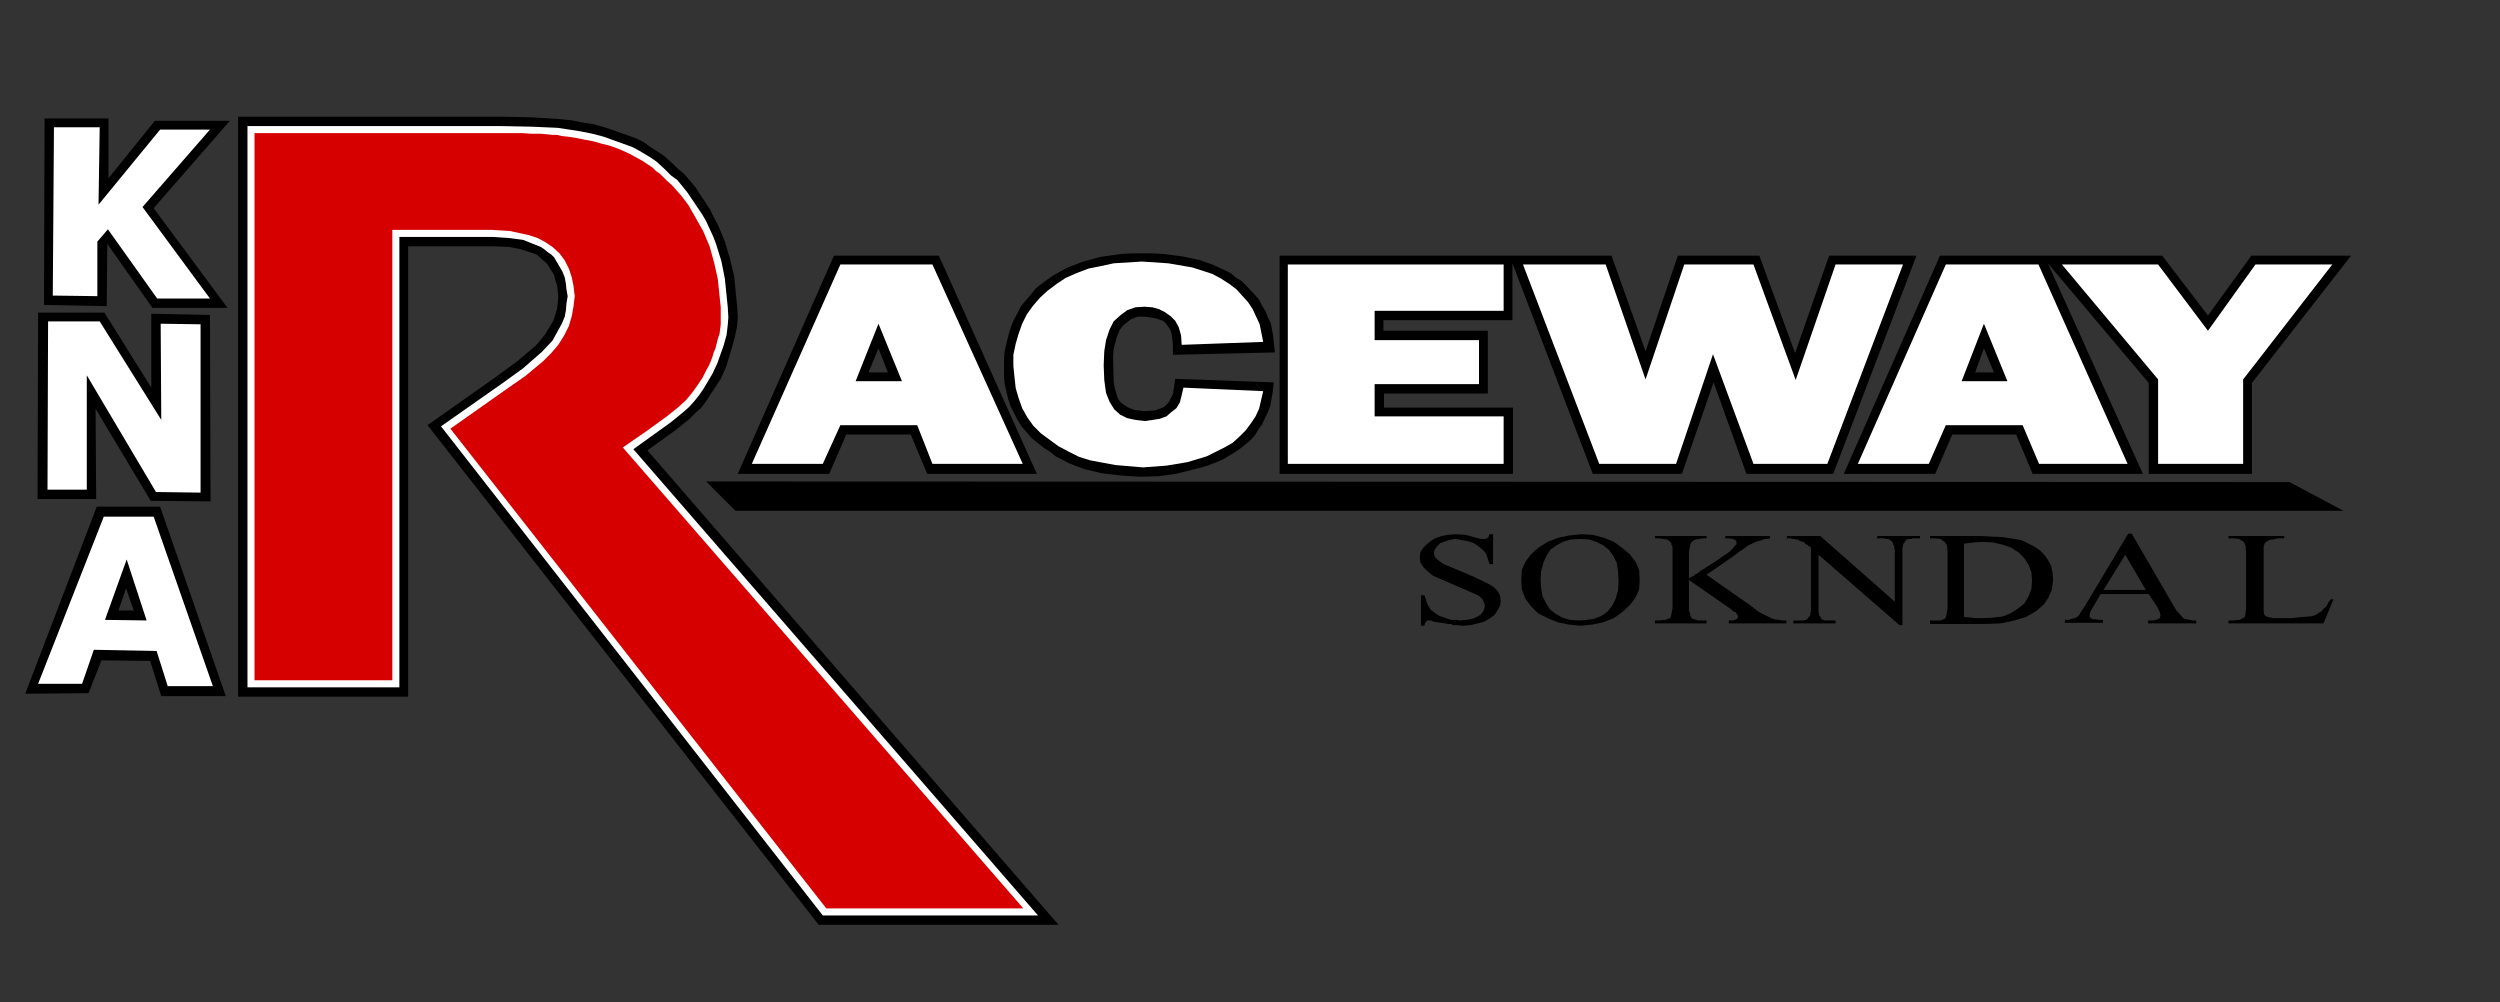
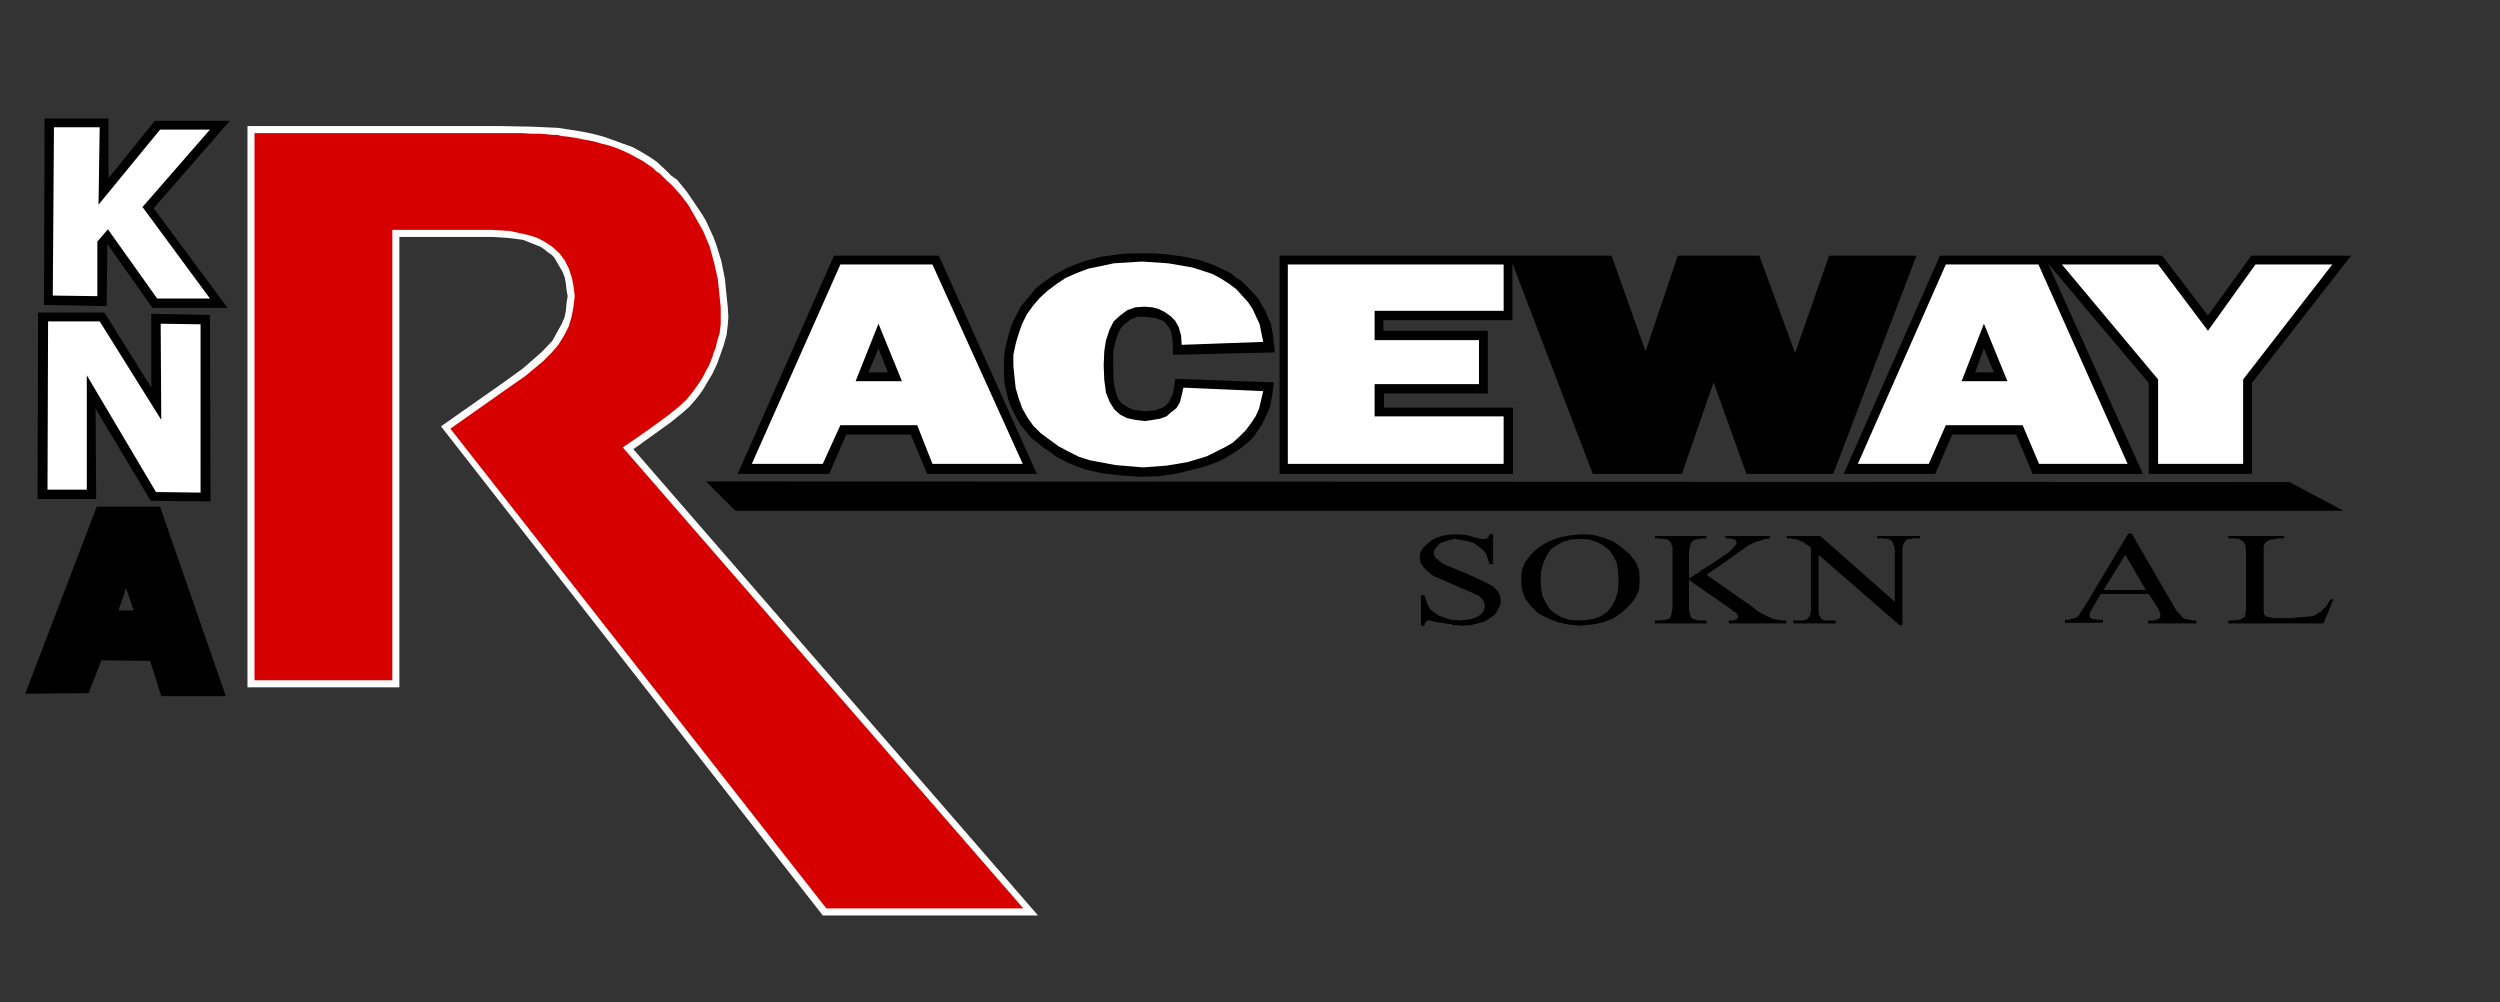
<svg xmlns="http://www.w3.org/2000/svg" version="1.1" id="Layer_1" x="0px" y="0px" viewBox="0 0 426.3 170.9" style="enable-background:new 0 0 426.3 170.9;" xml:space="preserve">
  <rect x="0" y="0" width="426.3" height="170.9" fill="#333333" stroke="none" />
  <style type="text/css">
	.st0{fill-rule:evenodd;clip-rule:evenodd;}
	.st1{fill-rule:evenodd;clip-rule:evenodd;fill:#FFFFFF;}
	.st2{fill-rule:evenodd;clip-rule:evenodd;fill:#D60000;}
	.st3{fill:#FFFFFF;}
</style>
  <g>
-     <polygon class="st0" points="69.6,42 69.6,118.8 40.6,118.8 40.6,19.9 85.5,19.9 90.6,20 95.3,20.3 97.4,20.5 99.4,20.9    101.3,21.2 103.4,21.8 108.5,23.6 109.7,24.2 110.8,25 111.9,25.7 113,26.4 114.5,27.7 115.5,28.7 116.6,29.6 118.5,31.8 121,35.6    121.7,37 122.4,38.3 123,39.7 123.6,41.2 124.5,44.2 125.2,47.2 125.7,52.3 125.8,54.1 125.7,55.6 125.3,57.5 124.8,59.3    123.8,62.6 122.9,64.6 121.2,67.2 120.4,68.4 119.6,69.5 118.6,70.4 117.6,71.4 115.4,73.2 110.4,76.8 180.5,157.7 139.6,157.7    72.9,72.5 84.8,64.1 88.2,61.6 91.4,58.9 92.9,57.1 94.4,54.6 94.7,53.6 95,52.6 95.1,51.6 95.2,50.5 95.1,49.6 95,48.7 94.7,47.8    94.5,46.9 93.3,45 91.5,43.4 88.8,42.5 86.8,42.1 83.9,42  " />
    <polygon class="st1" points="68.1,40.4 68.1,117.2 42.2,117.2 42.2,21.5 85.5,21.5 90.6,21.6 95.1,21.8 97.1,22.1 99,22.4    101,22.8 102.9,23.3 107.9,25.1 109,25.7 110,26.3 111,26.9 112,27.6 113.3,28.8 114.4,29.9 115.5,30.7 117.2,32.8 119.7,36.5    120.4,37.7 121,39 121.6,40.3 122.1,41.6 123,44.5 123.6,47.5 124.1,52.4 124.2,54.1 124.1,55.4 123.9,57.1 123.4,58.9 122.3,62    121.5,63.7 119.9,66.4 119.2,67.4 118.4,68.4 117.5,69.4 116.6,70.2 114.4,72 108,76.6 177,156.1 140.3,156.1 75.2,72.7 85.6,65.4    89.2,62.8 92.4,60 94.2,58.1 95.8,55.2 96.3,54 96.5,52.9 96.6,51.7 96.8,50.5 96.6,49.4 96.5,48.4 96.3,47.3 95.9,46.3 94.5,43.9    94,43.4 93.4,43 92.8,42.5 92.2,42.1 89.2,40.9 86.9,40.6 83.9,40.4  " />
    <polygon class="st2" points="66.9,116 66.9,39.2 83.9,39.2 87,39.4 90.2,40.1 91.7,40.6 93,41.3 94.2,42.1 95.4,43.2 96.3,44.4    97,45.8 97.5,47.3 97.8,48.8 98,50.5 97.8,52.2 97.5,53.9 97,55.6 96.2,57.2 95.2,58.8 94,60.2 92.6,61.6 89.6,64.1 86.3,66.4    76.8,73.1 140.9,154.9 174.5,154.9 106.2,76.3 110.4,73.4 113.7,71 115.7,69.4 117,68.2 118,67 119,65.6 119.8,64.4 120.4,63.2    120.9,62.3 121.2,61.6 121.5,60.8 121.7,60.1 122,59.4 122.2,58.6 122.4,57.8 122.7,56.9 122.9,55.3 122.9,52.4 122.4,47.6    121.8,44.9 121,42 119.9,39.4 118.6,37.1 117.4,35 116.2,33.4 114.6,31.6 113.7,30.8 113.1,30.2 112.5,29.6 111.9,29.2 111.3,28.6    110.4,28 109.5,27.4 108.4,26.8 107.3,26.2 106.2,25.7 105,25.2 103.8,24.8 102.6,24.5 101.2,24.1 99.6,23.8 98.1,23.5 96.8,23.3    95.8,23.2 95,23 94.2,23 93.3,22.9 92.1,22.8 90.5,22.8 89.1,22.7 87.6,22.7 86.6,22.7 85.5,22.7 84.4,22.7 83.4,22.7 43.4,22.7    43.4,116  " />
    <path class="st0" d="M151.4,63.5l-1.6-4.1l-1.7,4.1H151.4z M160.1,43.6l16.7,37.2h-18.7l-2.8-6.7h-11l-2.9,6.7h-15.6l16.4-37.2   H160.1z M200.2,66l0.2-1.4l16.8,0.6L217,67l-0.2,1.1l-0.2,1.1l-0.4,1.1l-0.5,1l-0.5,1.1l-0.6,0.8l-0.6,1l-0.7,0.8l-1.7,1.4l-1,0.7   l-1,0.6l-1,0.6l-1.1,0.5l-2.2,0.8l-4.8,1.2l-2.9,0.4l-3.1,0.1l-3.2-0.2l-3.4-0.4l-3-0.7l-2.6-1l-2.3-1.2L179,77l-1.1-0.7l-1-0.8   l-1-0.8l-1.7-2l-0.7-1.1l-0.6-1.2l-0.6-1.2l-0.4-1.2l-0.6-2.6l-0.1-1.4v-1.4v-1.3l0.1-1.4L172,57l0.4-1.3l0.5-1.2l0.6-1.1l0.6-1.2   l1.7-2l0.8-1l1-0.8l1.1-0.8l1-0.7l2.4-1.3l2.6-1l3-0.8l3.5-0.5l1.8-0.1h1.7h1.8l1.8,0.1l3.2,0.4l2.9,0.6l2.3,0.8l2.2,1l1,0.5   l0.8,0.7l1,0.6l0.7,0.7l1.6,1.7l0.7,0.8l0.5,1l0.6,1l0.4,1l0.5,1l0.2,1.1l0.2,1.1l0.1,1.1l0.2,1.7L200,60.5v-1.7l-0.1-1l-0.1-0.8   l-0.2-0.7l-0.8-1.2l-0.5-0.4l-0.6-0.2l-0.5-0.2l-0.6-0.1l-1.3-0.2L194,54l-1.1,0.4l-1.4,1.1l-0.6,0.8l-0.5,1.3l-0.5,1.9l-0.1,1.3   l0.1,4.3l0.2,1.1l0.4,1.4l0.2,0.5l0.5,0.6l1,0.7l1.2,0.5l0.8,0.1l1,0.1l1.7-0.1l1.1-0.4l0.5-0.2l0.4-0.4l0.4-0.4l0.2-0.4l0.5-1   L200.2,66z M274.8,43.6l5.8,16.3l5.5-16.3H300l6.1,16.6l5.8-16.6h14.9l-14.2,37.2h-14.8l-5.6-15.6l-5.4,15.6h-15.2l-13.7-35.9v9.7   h-22v1.8h17.8v10.7H236v2.4h22v11.3h-39.8V43.6H274.8z M336.8,63.5h3.2l-1.7-4.1L336.8,63.5z M368.7,43.6l7.8,10.2l7.4-10.2h17   L384,65.3v15.5h-17.6V65.3l-17.2-20.4l16.2,35.9h-18.8l-2.8-6.7h-10.9l-2.9,6.7h-15.6l16.4-37.2H368.7z" />
    <polygon class="st3" points="256.4,71 256.4,79.1 219.6,79.1 219.6,45.1 256.4,45.1 256.4,53 234.4,53 234.4,58 252.2,58    252.2,65.5 234.4,65.5 234.4,71  " />
-     <polygon class="st3" points="324.5,45.1 311.6,79.1 299,79.1 292.1,60.4 285.8,79.1 272.7,79.1 259.7,45.1 273.8,45.1 280.6,64.7    287.2,45.1 299,45.1 306.2,64.8 313,45.1  " />
    <path class="st3" d="M347.7,79.1l-2.8-6.6h-13.1l-2.9,6.6h-12.1l15-34h15.8l15.2,34H347.7z M334.5,65h7.8l-4-9.8L334.5,65z" />
    <polygon class="st3" points="397.7,45.1 382.5,64.7 382.5,79.1 368,79.1 368,64.7 351.6,45.1 368,45.1 376.5,56.4 384.6,45.1  " />
    <polygon points="254.6,91.1 254.6,96.2 254,96.2 253.7,95.3 253.4,94.4 252.8,93.7 252,93.1 251.3,92.6 250.4,92.3 248.2,91.9    247.5,92 246.8,92.2 246.2,92.4 245.6,92.6 245.2,93 244.8,93.5 244.6,93.8 244.5,94.3 244.6,94.7 244.7,95 245.2,95.5 246.2,96.2    248.1,97 249.8,97.7 251.4,98.4 253.7,99.5 254.7,100.1 255.4,100.8 255.8,101.6 255.9,102.5 255.8,103.3 255.4,104 254.9,104.8    254.1,105.4 253.1,106 252,106.3 250.7,106.6 249.4,106.7 248.6,106.6 247.7,106.6 247.5,106.4 247,106.4 246.4,106.3 245.7,106.2    245.1,106.1 244.5,106 244,105.8 243.8,105.8 243.4,105.8 243.2,106 243,106.2 242.9,106.7 242.3,106.7 242.3,101.5 242.9,101.5    243.4,103 243.9,103.9 244.4,104.3 244.8,104.6 245.4,105 246,105.2 246.8,105.5 247.5,105.7 248.2,105.7 249,105.8 250,105.7    250.7,105.6 251.4,105.4 252,105.1 252.5,104.8 252.9,104.3 253.1,103.8 253.2,103.3 253.1,102.8 252.8,102.2 252.2,101.6    251.3,101.2 250.2,100.7 249,100.2 246.5,99.1 244.4,98.2 243.4,97.4 242.7,96.7 242.2,95.9 242.1,95 242.2,94.2 242.6,93.5    243.2,92.9 243.9,92.3 244.7,91.8 245.8,91.4 246.9,91.2 248.2,91.1 249.9,91.2 251.7,91.7 252.2,91.8 252.4,91.9 252.8,91.9    252.9,91.9 253.2,91.9 253.6,91.8 253.8,91.6 254,91.1  " />
    <path d="M269.4,91.9l-1.6,0.1l-1.3,0.4l-1.1,0.6l-1,0.7l-0.7,1.1l-0.5,1.1l-0.4,1.4l-0.1,1.4l0.1,1.6l0.2,1.3l0.6,1.2l0.7,1.1   l1,0.8l1.1,0.6l1.3,0.4l1.6,0.1l1.4-0.1l1.2-0.2l1.2-0.5l1-0.7l0.8-1l0.6-1.2l0.4-1.4l0.1-1.6l-0.1-1.7l-0.2-1.4l-0.6-1.2l-0.7-1   l-1-0.8l-1.2-0.6L271,92L269.4,91.9z M269.7,91.1l1.9,0.1l1.9,0.5l1.7,0.7l1.4,1l1.3,1.1l1,1.3l0.6,1.4l0.1,1.6l-0.1,1.7l-0.6,1.4   l-1,1.3l-1.3,1.2l-1.4,1l-1.8,0.7l-1.9,0.4l-2,0.2l-2-0.2l-1.9-0.4l-1.7-0.7l-1.6-0.8l-1.2-1.2l-1-1.3l-0.6-1.6l-0.1-1.7l0.1-1.6   l0.6-1.4l1-1.3l1.2-1.1l1.6-1l1.8-0.7l1.9-0.4L269.7,91.1z" />
    <polygon points="291,98 298.7,103.4 299.7,104.2 300.4,104.6 301.2,105 302,105.4 302.6,105.6 303.3,105.7 303.9,105.8    304.6,105.8 304.6,106.3 294.8,106.3 294.8,105.8 295.5,105.8 296.1,105.6 296.3,105.4 296.4,105.1 296.3,105 296.3,104.9    296.3,104.8 296.2,104.8 296.1,104.6 296,104.4 295.6,104.3 295.2,103.9 288,98.9 288,103.7 288,104.2 288.2,104.5 288.2,104.8    288.3,105.1 288.3,105.2 288.5,105.4 288.6,105.5 288.9,105.6 289.6,105.8 290.3,105.8 291,105.8 291,106.3 282.2,106.3    282.2,105.8 282.9,105.8 284,105.7 284.8,105.4 285,104.8 285.2,103.7 285.2,94.1 285.2,93.6 285.2,93.2 285,92.9 285,92.6    284.9,92.5 284.8,92.4 284.6,92.2 284.3,92 283.6,91.9 282.9,91.8 282.2,91.8 282.2,91.4 291,91.4 291,91.8 290.3,91.8 289.7,91.9    289.1,92 288.6,92.3 288.3,92.6 288.2,93.1 288,94.1 288,98.6 288.2,98.5 288.4,98.4 288.8,98.2 289,98 289.4,97.8 289.7,97.6    290,97.3 290.2,97.2 291.8,96.2 293,95.4 294,94.7 294.9,94.1 295.5,93.5 295.8,93.1 296.1,92.8 296.1,92.5 296.1,92.3 295.8,92    295.4,91.9 294.8,91.8 294.2,91.8 294.2,91.4 301.8,91.4 301.8,91.8 301.5,91.9 301,91.9 300.6,92 300.2,92.2 299.6,92.3 299,92.6    298.1,93 297.3,93.6 297,93.8 296.4,94.2 295.5,94.9 294.2,95.8  " />
    <polygon points="304.7,91.8 305,91.8 305.3,91.8 305.6,91.9 305.7,91.9 305.9,91.9 306,91.9 306.2,92 306.3,92 306.5,92 306.6,92    306.8,92.2 306.9,92.2 307,92.3 307.1,92.3 307.2,92.3 307.4,92.4 307.5,92.4 307.6,92.5 307.7,92.5 307.8,92.6 307.8,92.8    308,92.8 308.1,92.9 308.2,92.9 308.3,93 308.4,93.1 308.6,93.2 308.8,93.4 308.8,103.7 308.8,104 308.8,104.3 308.7,104.4    308.7,104.6 308.7,104.8 308.7,104.9 308.6,105 308.6,105.1 308.4,105.2 308.3,105.4 308.3,105.5 308.2,105.5 308.1,105.6    308,105.7 307.8,105.7 307.6,105.8 307.5,105.8 307.4,105.8 307.2,105.8 307.1,105.8 306.9,105.8 306.8,105.8 306.5,105.8    305.8,105.8 305.8,106.3 313,106.3 313,105.8 312.3,105.8 312.2,105.8 311.9,105.8 311.8,105.8 311.7,105.8 311.6,105.8    311.3,105.8 311.2,105.8 311.1,105.8 311,105.7 310.8,105.7 310.7,105.6 310.6,105.5 310.5,105.5 310.5,105.4 310.4,105.2    310.4,105.1 310.2,105 310.2,104.8 310.2,104.6 310.1,104.5 310.1,104.3 310.1,104 310.1,103.7 310.1,94.6 323.9,106.6    324.4,106.6 324.4,94.1 324.4,93.7 324.4,93.5 324.4,93.4 324.5,93.1 324.5,93 324.5,92.9 324.6,92.8 324.6,92.6 324.8,92.5    324.8,92.4 324.9,92.3 324.9,92.2 325,92.2 325.1,92 325.2,92 325.4,91.9 325.5,91.9 325.6,91.9 325.7,91.9 326,91.9 326.1,91.8    326.2,91.8 326.4,91.8 326.6,91.8 327.4,91.8 327.4,91.4 320.1,91.4 320.1,91.8 320.8,91.8 321,91.8 321.2,91.8 321.3,91.8    321.5,91.9 321.6,91.9 321.8,91.9 321.9,91.9 322,91.9 322.1,92 322.2,92 322.4,92.2 322.5,92.2 322.6,92.3 322.7,92.4 322.7,92.5    322.8,92.6 322.8,92.9 323,93 323,93.1 323,93.4 323,93.5 323.1,93.7 323.1,94.1 323.1,102.6 310.4,91.4 304.7,91.4  " />
-     <path d="M335,105.2l1.8,0.2h1.4l1.8-0.1l1.6-0.2l1.4-0.6l1.2-0.8l1-0.8l0.7-1.2l0.5-1.3l0.1-1.4l-0.1-1.4l-0.5-1.3l-0.7-1.1l-1-1   l-1.2-0.8l-1.4-0.5l-1.7-0.4l-1.7-0.1l-1.6,0.1l-1.7,0.2V105.2z M329.1,106.3v-0.5h0.7h0.6h0.4l0.4-0.1l0.4-0.2l0.2-0.2l0.1-0.4   l0.1-0.6l0.1-0.6v-9.6L332,93l-0.4-0.6l-0.7-0.5l-1.1-0.1h-0.7v-0.4h8.4l4.1,0.2l3.1,0.5l2.2,1.1l1,0.7l0.7,0.7l0.7,1l0.5,1   l0.2,1.1l0.1,1.1l-0.2,1.7l-0.6,1.4l-0.8,1.2l-1.3,1.1l-1.7,1l-2,0.6l-2.3,0.5l-2.8,0.1H329.1z" />
    <path d="M365.9,100.6l-3.5-6l-3.7,6H365.9z M366.4,101.3h-8.2l-1.4,2.4l-0.4,0.7l-0.1,0.6v0.1l0.1,0.1l0.1,0.2l0.2,0.1l0.2,0.1h0.5   l0.5,0.1h0.7v0.5h-6.5v-0.5h0.7l0.5-0.2l0.5-0.1l0.4-0.2l0.4-0.4l0.2-0.4l0.4-0.6l0.4-0.6l7.3-12.2h0.6l7.2,12.4l0.4,0.7l0.5,0.5   l0.4,0.5l0.4,0.4l0.5,0.1l0.5,0.1l0.5,0.1h0.6v0.5h-8.2v-0.5h1l0.6-0.2l0.4-0.2l0.1-0.4l-0.1-0.6l-0.5-1L366.4,101.3z" />
    <polygon points="397.4,102.2 397.9,102.2 396.2,106.3 380,106.3 380,105.8 380.8,105.8 381.9,105.7 382.8,105.2 382.9,104.6    383,103.7 383,94.1 382.9,93 382.6,92.4 381.8,91.9 380.8,91.8 380,91.8 380,91.4 389.5,91.4 389.5,91.8 388.6,91.8 388,91.9    387.6,92 387.1,92 386.8,92.2 386.5,92.3 386.4,92.5 386.2,92.6 386,93.2 386,94.3 386,103.7 386,104.3 386.1,104.8 386.4,105.1    386.7,105.2 387.6,105.4 389.2,105.4 390.7,105.4 392.7,105.2 394,105.1 394.5,105 395,104.8 395.4,104.5 395.8,104.3 396.2,103.8    396.7,103.4 397,102.8  " />
    <polygon points="125.4,87.1 399.6,87.1 390.4,82.2 120.4,82.1  " />
    <polygon class="st3" points="201.8,66.1 215.4,66.7 214.7,69.7 214.1,71 213.3,72.2 212.4,73.4 211.4,74.4 210.2,75.5 208.8,76.3    205.8,77.8 202.5,78.8 198.9,79.4 194.9,79.7 190.2,79.3 185.9,78.5 184,77.9 182.2,77 180.5,76.1 179,75 177.5,73.9 176.2,72.6    175.2,71.2 174.3,69.6 173.7,67.9 173.2,66.2 173,64.4 172.8,62.4 172.8,60.5 173.2,58.6 173.7,56.9 174.3,55.2 175.1,53.6    176.1,52.2 177.3,50.8 178.6,49.6 180.2,48.4 181.7,47.4 183.5,46.6 185.6,45.8 187.6,45.4 189.9,44.9 194.7,44.6 199.2,44.9    203.3,45.6 206.7,46.7 208.2,47.5 209.6,48.4 210.8,49.3 211.8,50.4 212.8,51.5 213.6,52.7 214.8,55.3 215.4,58.3 201.5,58.8    201.4,57.2 201,55.8 200.4,54.7 199.6,53.9 198.6,53.2 197.6,52.7 196.5,52.4 195.2,52.3 193.6,52.4 192.2,52.9 191,53.8    189.9,54.8 189.2,56.2 188.6,58 188.3,59.9 188.2,62.3 188.3,64.8 188.6,67 189.2,68.5 190,69.8 191,70.7 192.2,71.3 193.6,71.6    195.2,71.8 196.6,71.6 197.8,71.4 198.9,71 199.7,70.3 200.6,69.6 201.2,68.6 201.5,67.4  " />
-     <path class="st0" d="M25.8,53.5l10,0.2l0.1,31.8l-10.2-0.1l-9.4-15.7l0.1,15.4h-10l0.1-31.8h11.3l8,12.8L25.8,53.5z M21.5,100.3   l-1.3,3.8h2.6L21.5,100.3z M16.5,86.4h10.8l11.2,32.3h-11l-1.9-6l-8.3-0.1l-2.2,5.6l-10.8,0.1L16.5,86.4z M18.3,41.6l-0.1,10.6   L7.5,52l0.1-31.8h10.9v10.2l7.9-9.8h12.8l-13,14.9l12.6,17H26L18.3,41.6z" />
+     <path class="st0" d="M25.8,53.5l10,0.2l0.1,31.8l-10.2-0.1l-9.4-15.7l0.1,15.4h-10l0.1-31.8h11.3l8,12.8L25.8,53.5z M21.5,100.3   l-1.3,3.8h2.6L21.5,100.3z M16.5,86.4h10.8l11.2,32.3h-11l-1.9-6l-8.3-0.1l-2.2,5.6l-10.8,0.1L16.5,86.4z M18.3,41.6l-0.1,10.6   L7.5,52l0.1-31.8h10.9v10.2l7.9-9.8h12.8l-13,14.9l12.6,17H26z" />
    <polygon class="st3" points="24.3,35.3 35.8,22.1 27.3,22.1 16.8,34.9 17,21.7 9.2,21.7 9,50.4 16.6,50.5 16.6,41.2 18.4,39.1    26.8,50.9 35.8,50.9  " />
-     <path class="st3" d="M17.9,105.7l3.7-10.3l3.4,10.4L17.9,105.7z M26.2,88.1h-8.5L6.5,116.6H14l2-5.8l10.7,0.2l1.9,6h7.7L26.2,88.1z   " />
    <polygon class="st3" points="34.2,55.3 27.4,55.2 27.5,71.6 17,54.8 8.2,54.8 8.1,83.5 14.8,83.5 14.8,64 26.6,83.9 34.2,84  " />
    <path class="st3" d="M174.4,79.1l-15.4-34h-15.7l-15.1,34h12.1l3-6.6h13.1l2.6,6.6H174.4z M149.8,55.2l4,9.8h-7.9L149.8,55.2z" />
  </g>
</svg>